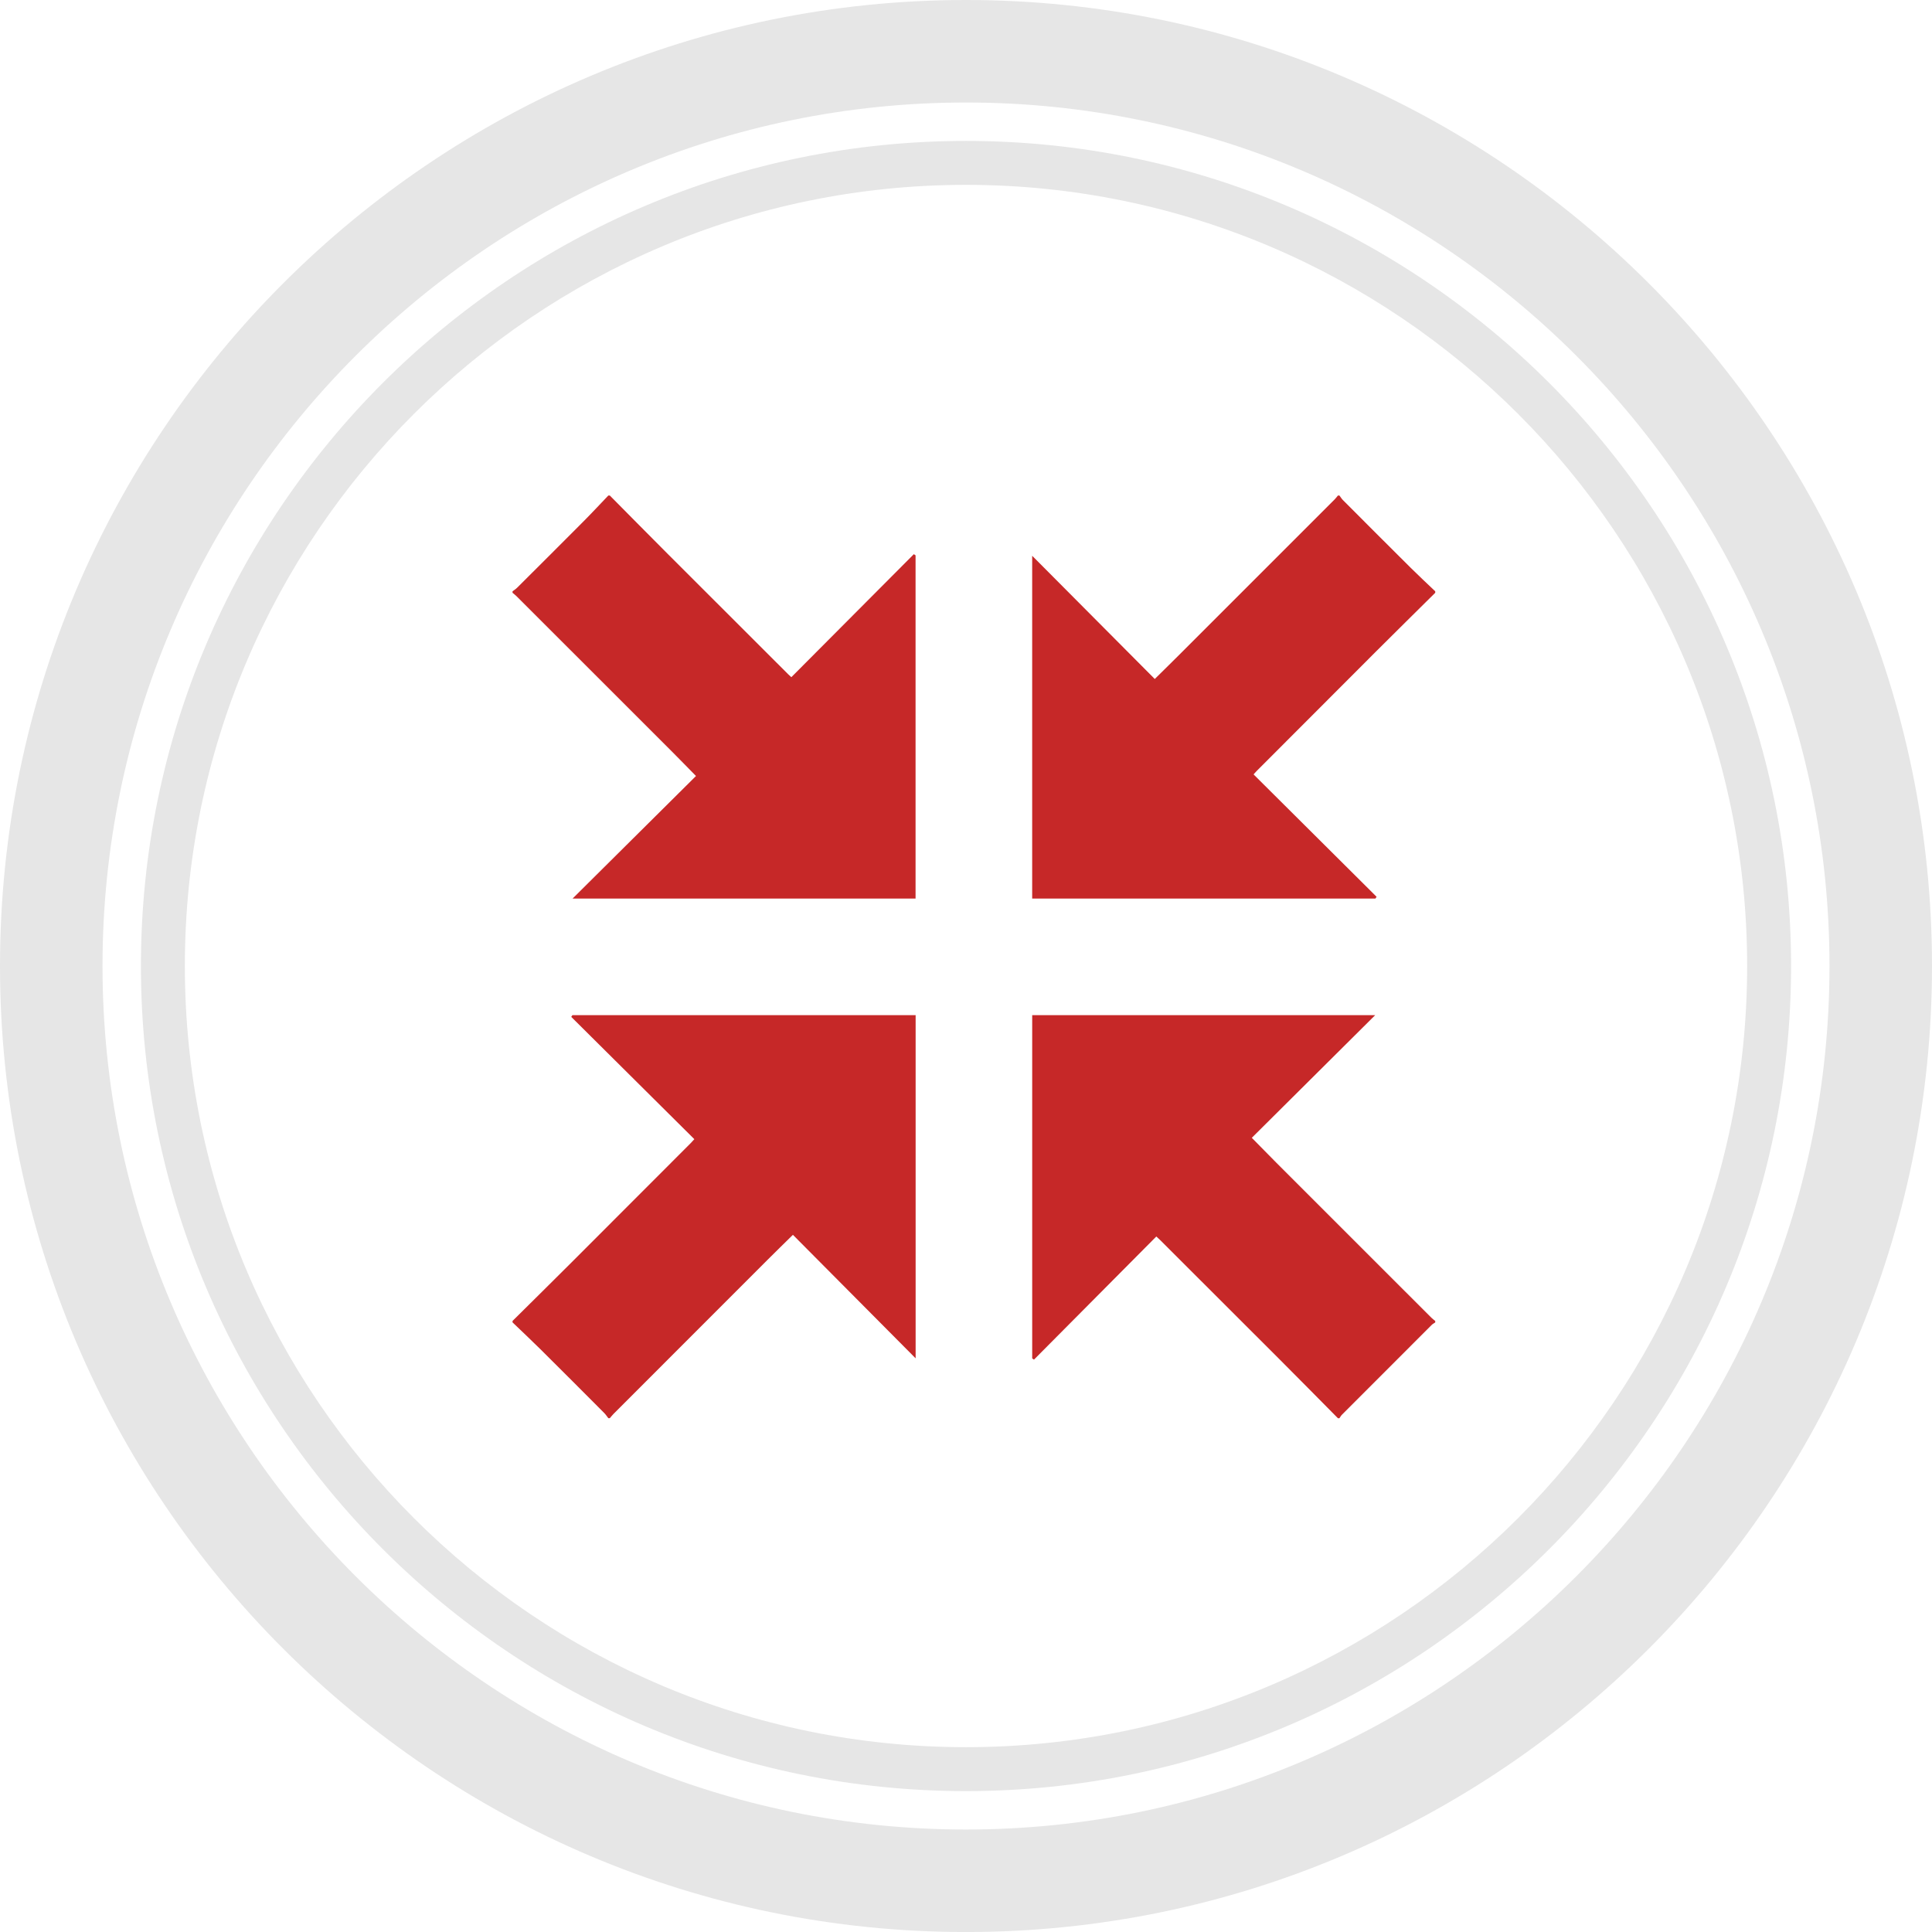
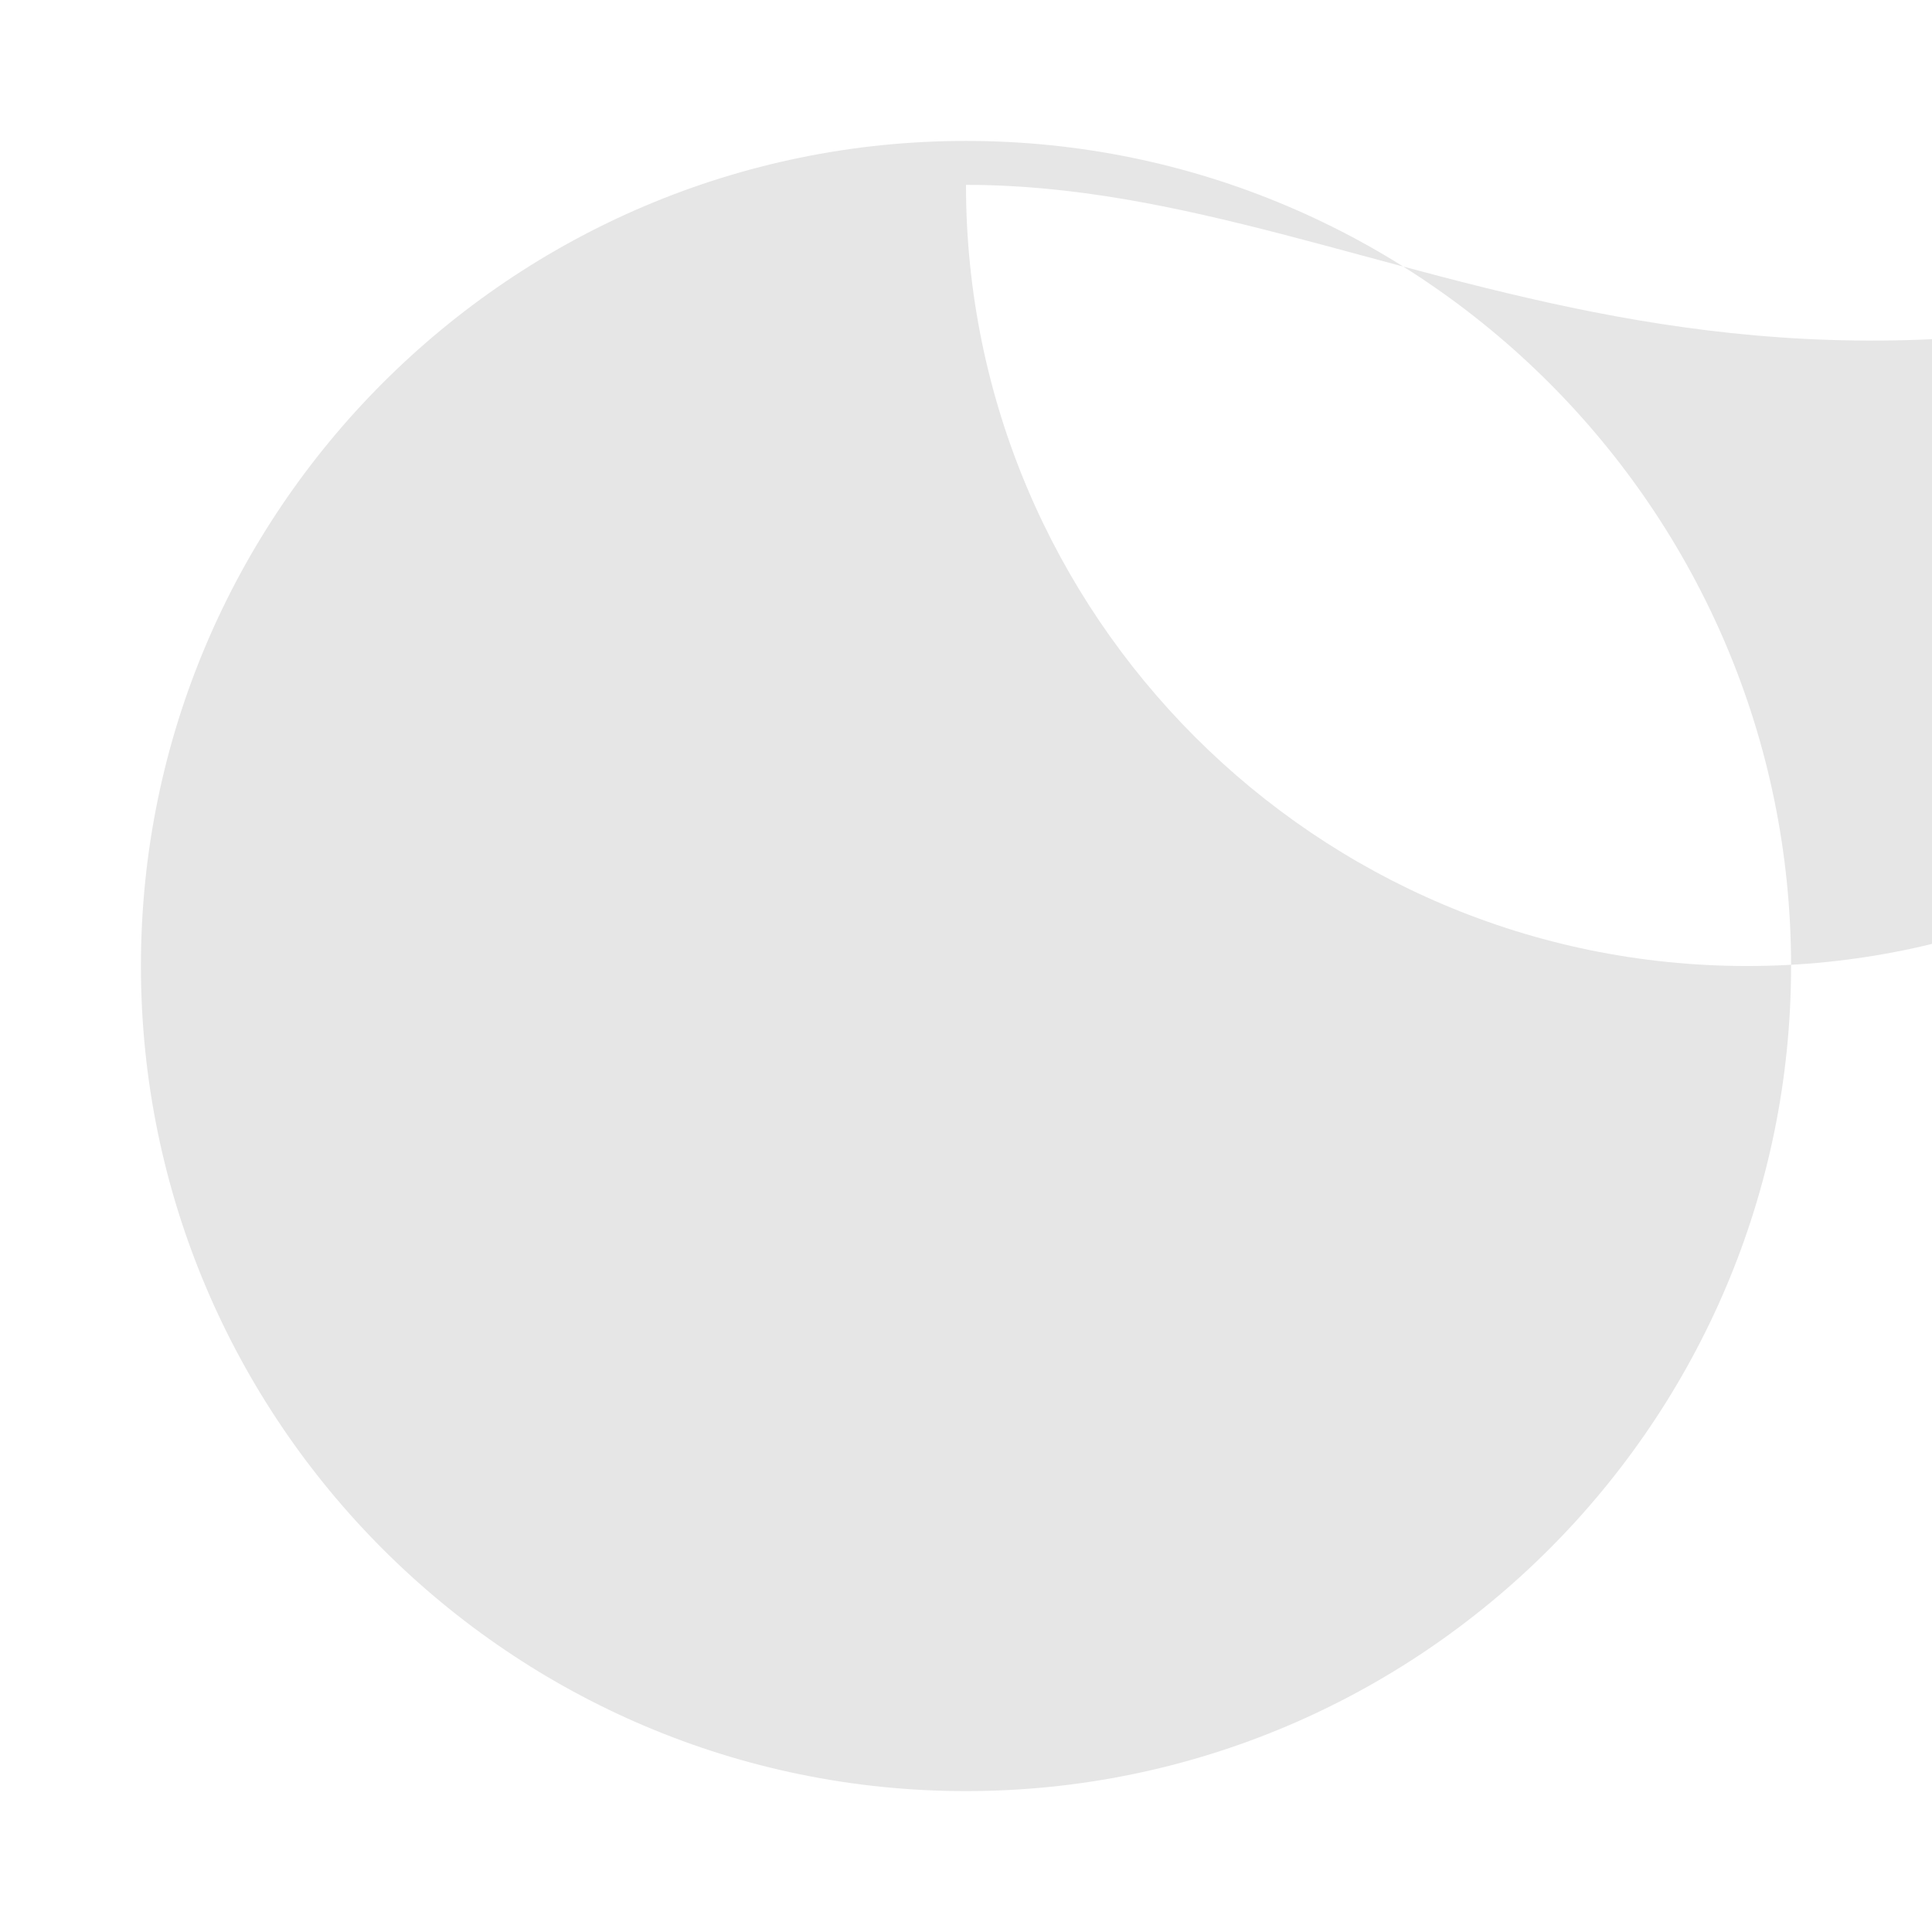
<svg xmlns="http://www.w3.org/2000/svg" version="1.1" id="Capa_1" x="0px" y="0px" width="131.928px" height="131.93px" viewBox="0 0 131.928 131.93" enable-background="new 0 0 131.928 131.93" xml:space="preserve">
  <g>
-     <path fill="#E6E6E6" d="M65.963,131.93C29.591,131.93,0,102.338,0,65.965S29.591,0,65.963,0c36.373,0,65.965,29.592,65.965,65.965   S102.336,131.93,65.963,131.93z M65.963,7C33.451,7,7,33.452,7,65.965c0,32.514,26.451,58.965,58.963,58.965   c32.514,0,58.965-26.451,58.965-58.965C124.928,33.452,98.477,7,65.963,7z" />
-     <path fill="#E6E6E6" d="M65.963,122.307c-31.066,0-56.34-25.274-56.34-56.342c0-31.067,25.274-56.342,56.34-56.342   c31.067,0,56.342,25.275,56.342,56.342C122.305,97.032,97.03,122.307,65.963,122.307z M65.963,12.623   c-29.412,0-53.34,23.929-53.34,53.342c0,29.413,23.928,53.342,53.34,53.342c29.413,0,53.342-23.929,53.342-53.342   C119.305,36.552,95.376,12.623,65.963,12.623z" />
+     <path fill="#E6E6E6" d="M65.963,122.307c-31.066,0-56.34-25.274-56.34-56.342c0-31.067,25.274-56.342,56.34-56.342   c31.067,0,56.342,25.275,56.342,56.342C122.305,97.032,97.03,122.307,65.963,122.307z M65.963,12.623   c0,29.413,23.928,53.342,53.34,53.342c29.413,0,53.342-23.929,53.342-53.342   C119.305,36.552,95.376,12.623,65.963,12.623z" />
  </g>
  <g>
-     <path fill-rule="evenodd" clip-rule="evenodd" fill="#C62828" d="M98.006,40.479c-1.345,1.333-2.693,2.66-4.033,3.998   c-2.727,2.725-5.449,5.454-8.173,8.183c-0.058,0.058-0.11,0.12-0.199,0.22c2.808,2.794,5.604,5.576,8.401,8.358   c-0.027,0.04-0.054,0.08-0.08,0.12c-7.801,0-15.601,0-23.439,0c0-7.803,0-15.606,0-23.407c2.774,2.788,5.551,5.579,8.371,8.414   c0.648-0.641,1.172-1.15,1.688-1.668c3.533-3.53,7.064-7.063,10.595-10.594c0.082-0.082,0.151-0.178,0.226-0.267   c0.034,0,0.067,0,0.101,0c0.079,0.104,0.147,0.22,0.239,0.312c1.534,1.538,3.069,3.077,4.612,4.609   c0.554,0.55,1.127,1.082,1.691,1.621C98.006,40.412,98.006,40.446,98.006,40.479z" />
-     <path fill-rule="evenodd" clip-rule="evenodd" fill="#C62828" d="M41.641,33.837c1.321,1.333,2.638,2.669,3.964,3.996   c2.735,2.739,5.478,5.474,8.217,8.21c0.057,0.057,0.118,0.11,0.215,0.199c2.796-2.81,5.58-5.604,8.364-8.399   c0.039,0.025,0.079,0.052,0.119,0.078c0,7.8,0,15.601,0,23.439c-7.805,0-15.608,0-23.422,0c2.797-2.778,5.591-5.553,8.428-8.37   c-0.65-0.662-1.171-1.198-1.699-1.727c-3.52-3.52-7.041-7.039-10.563-10.558c-0.082-0.081-0.177-0.151-0.266-0.227   c0-0.033,0-0.067,0-0.101c0.104-0.078,0.218-0.148,0.309-0.239c1.528-1.521,3.057-3.044,4.576-4.573   c0.563-0.566,1.105-1.152,1.658-1.729C41.573,33.837,41.607,33.837,41.641,33.837z" />
-     <path fill-rule="evenodd" clip-rule="evenodd" fill="#C62828" d="M34.998,90.202c1.345-1.333,2.692-2.661,4.031-3.999   c2.716-2.713,5.427-5.43,8.139-8.146c0.07-0.07,0.134-0.145,0.246-0.268c-2.81-2.792-5.608-5.571-8.406-8.351   c0.026-0.039,0.053-0.078,0.079-0.117c7.8,0,15.601,0,23.438,0c0,7.81,0,15.614,0,23.433c-2.783-2.802-5.561-5.596-8.38-8.433   c-0.667,0.657-1.215,1.189-1.754,1.729c-3.498,3.496-6.993,6.993-10.487,10.491c-0.094,0.094-0.176,0.201-0.263,0.302   c-0.033,0-0.067,0-0.1,0c-0.091-0.116-0.17-0.243-0.273-0.347c-1.451-1.456-2.902-2.913-4.363-4.361   c-0.626-0.621-1.271-1.224-1.906-1.835C34.998,90.27,34.998,90.235,34.998,90.202z" />
-     <path fill-rule="evenodd" clip-rule="evenodd" fill="#C62828" d="M91.362,96.845c-1.331-1.345-2.659-2.693-3.997-4.032   c-2.712-2.716-5.43-5.426-8.146-8.138c-0.069-0.07-0.144-0.135-0.259-0.24c-2.793,2.812-5.574,5.609-8.354,8.408   c-0.042-0.028-0.082-0.056-0.122-0.083c0-7.8,0-15.6,0-23.438c7.805,0,15.609,0,23.42,0c-2.795,2.778-5.588,5.556-8.424,8.375   c0.648,0.657,1.17,1.192,1.697,1.722c3.52,3.521,7.041,7.04,10.562,10.559c0.082,0.081,0.178,0.15,0.267,0.226   c0,0.033,0,0.067,0,0.1c-0.081,0.056-0.172,0.1-0.24,0.168c-2.047,2.044-4.091,4.089-6.133,6.136   c-0.068,0.068-0.113,0.159-0.17,0.239C91.43,96.845,91.396,96.845,91.362,96.845z" />
-   </g>
+     </g>
</svg>